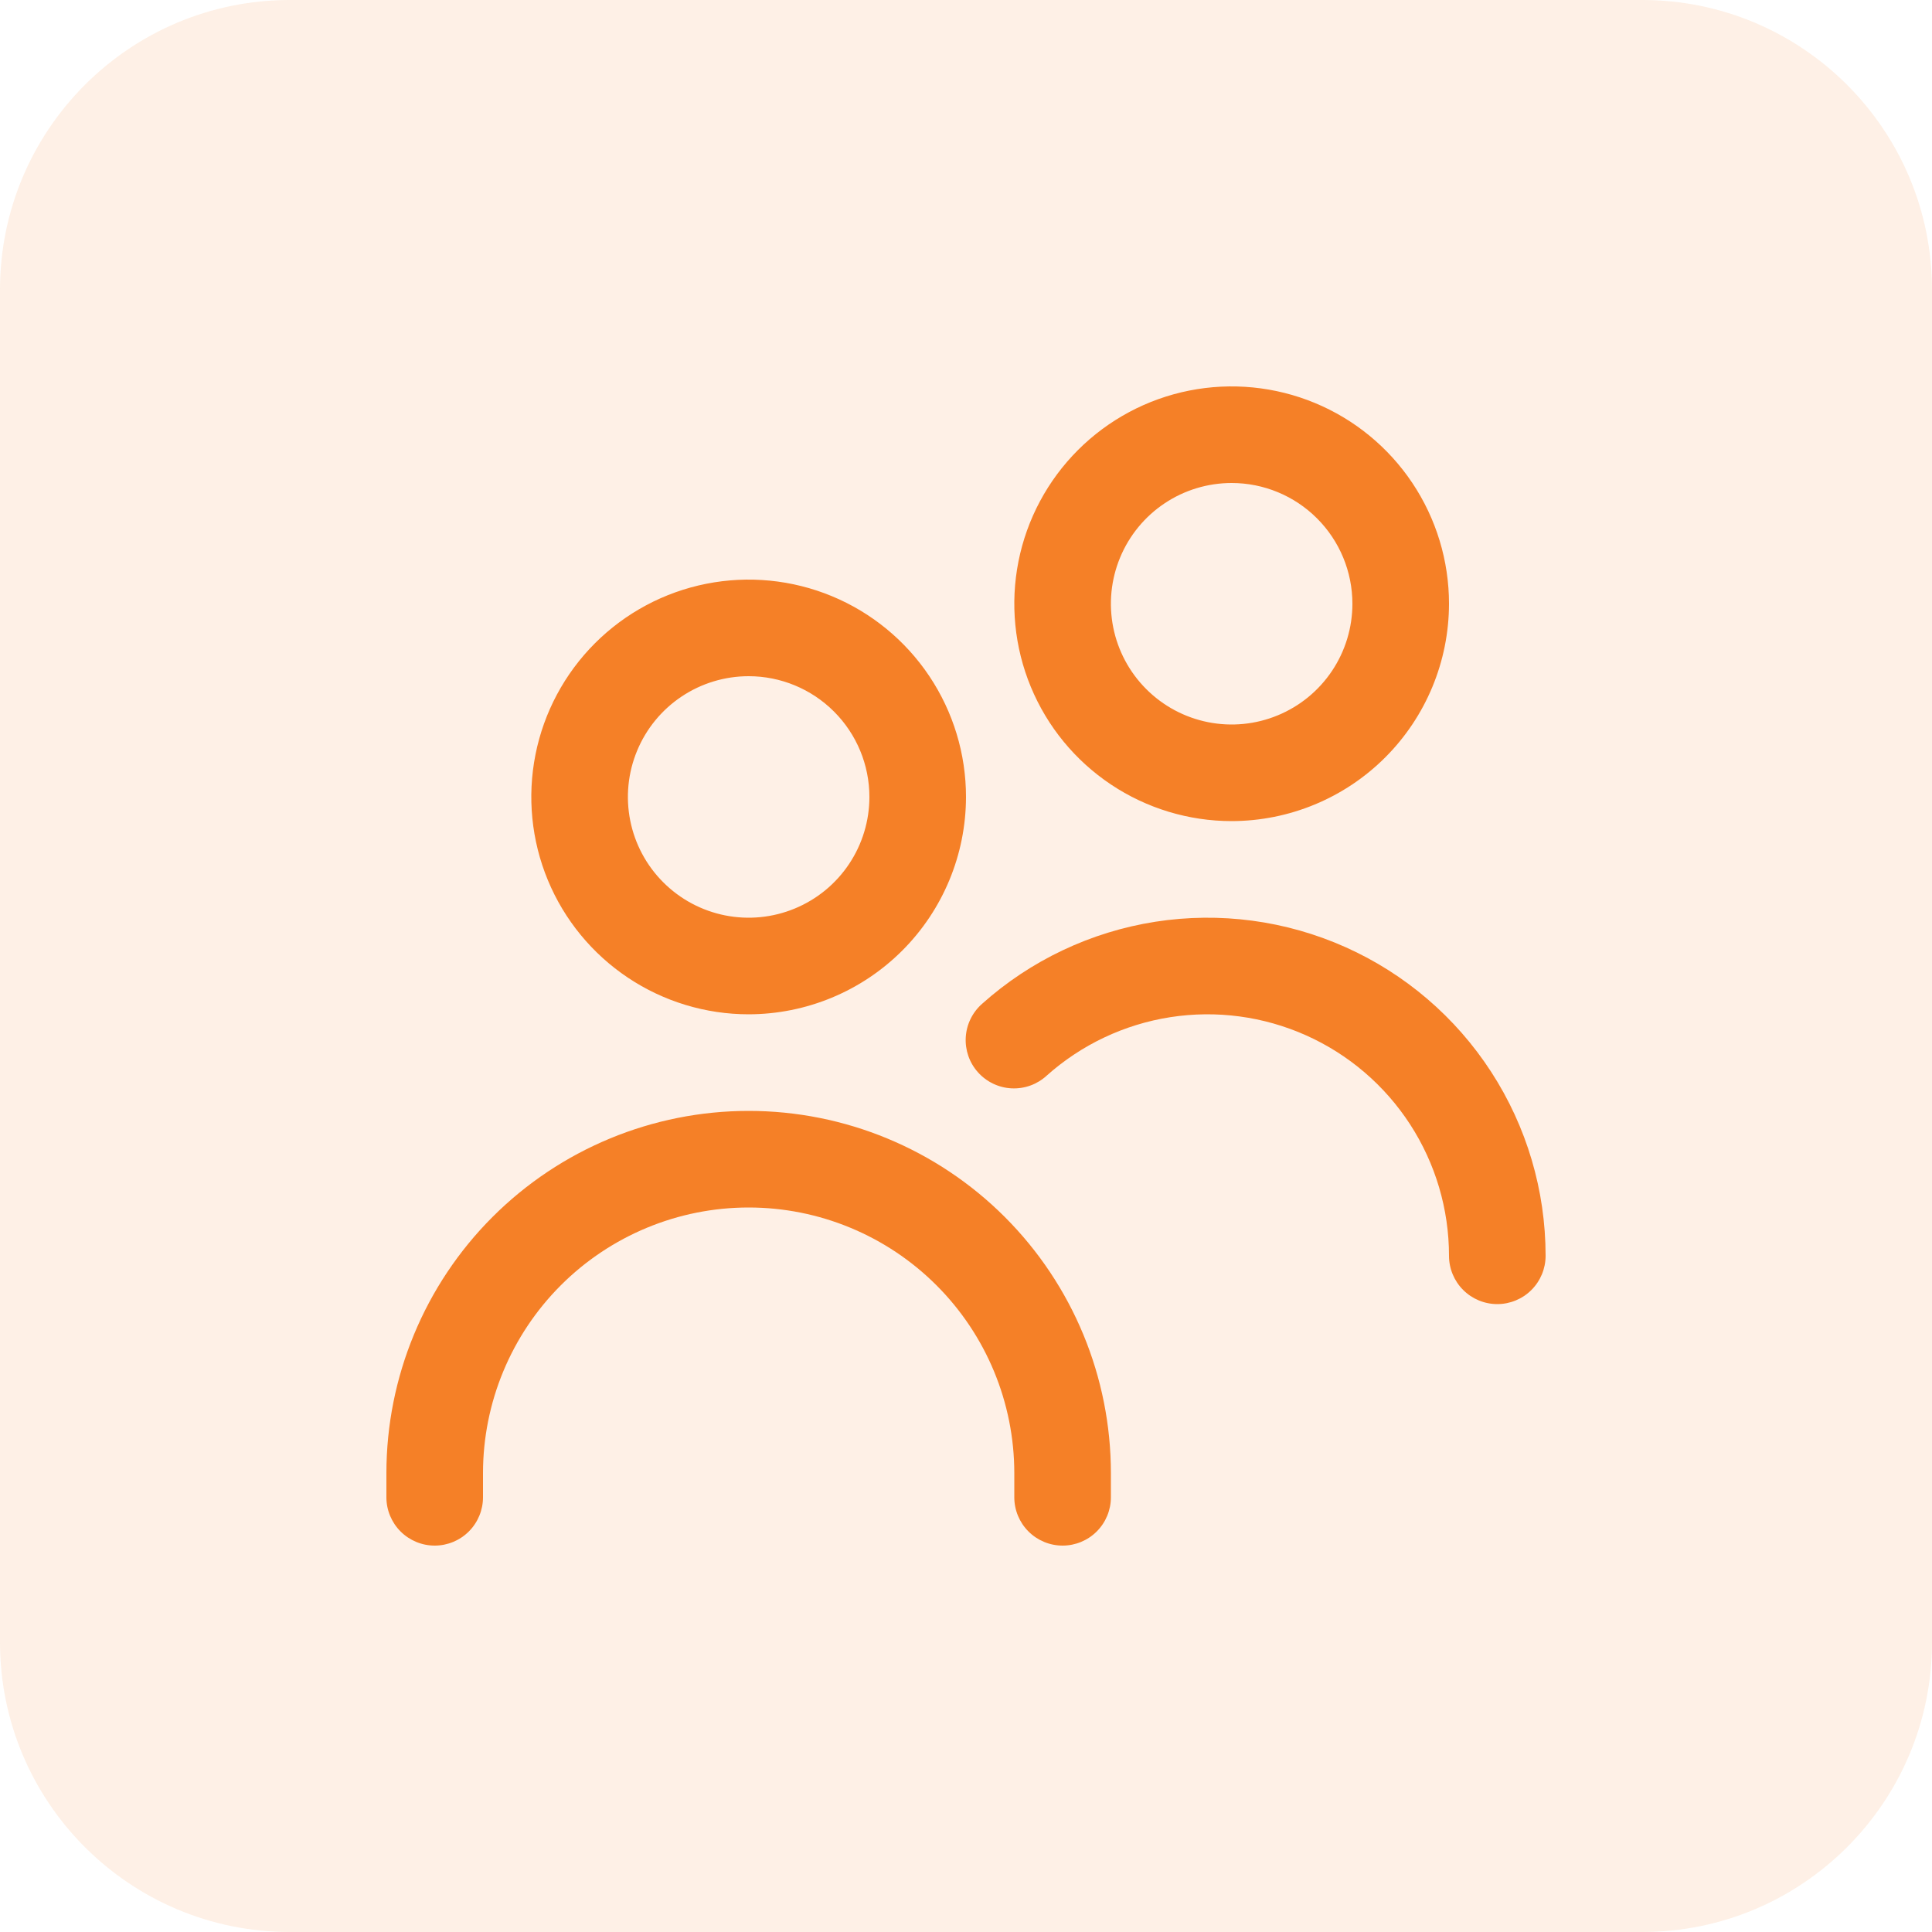
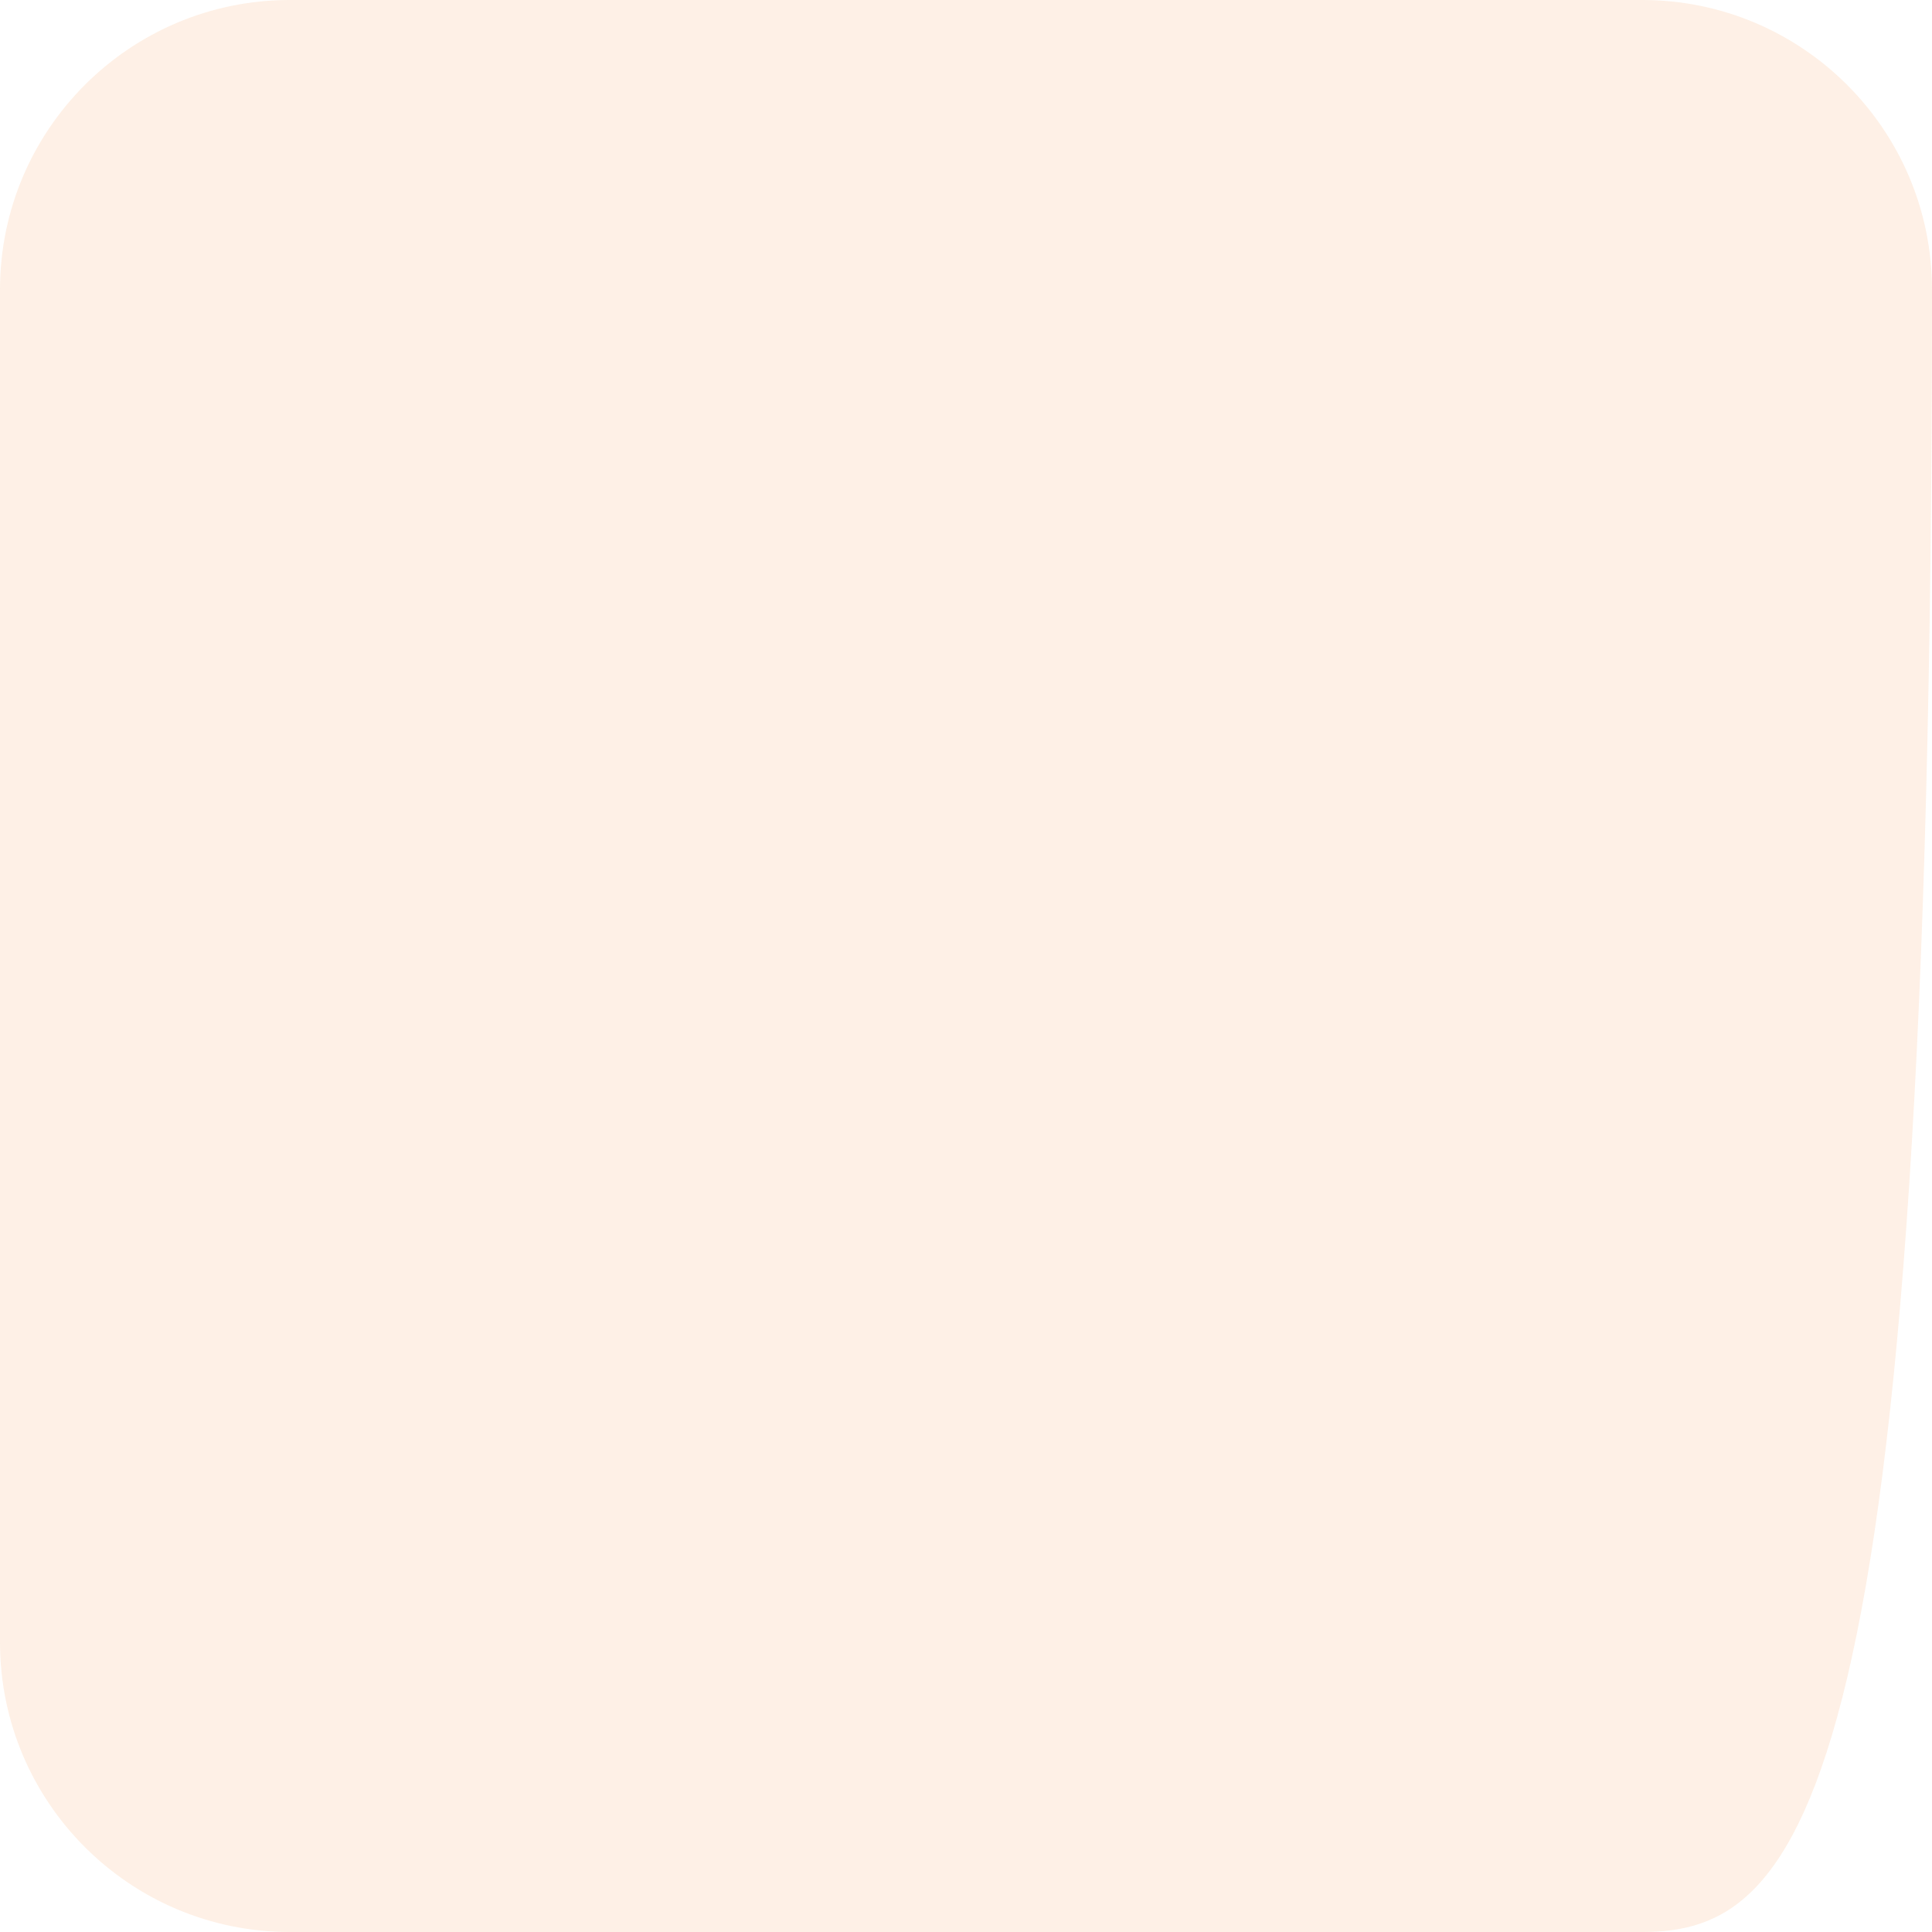
<svg xmlns="http://www.w3.org/2000/svg" width="80" height="80" viewBox="0 0 80 80" fill="none">
  <g opacity="0.12">
-     <path d="M0 12C0 5.373 5.373 0 12 0H68C74.627 0 80 5.373 80 12V68C80 74.627 74.627 80 68 80H12C5.373 80 0 74.627 0 68V12Z" fill="#F58027" />
+     <path d="M0 12C0 5.373 5.373 0 12 0H68C74.627 0 80 5.373 80 12C80 74.627 74.627 80 68 80H12C5.373 80 0 74.627 0 68V12Z" fill="#F58027" />
  </g>
  <g clip-path="url(#clip0_4361_28727)">
-     <path d="M31 42C29.22 42 27.48 41.472 26 40.483C24.52 39.494 23.366 38.089 22.685 36.444C22.004 34.8 21.826 32.99 22.173 31.244C22.52 29.498 23.377 27.895 24.636 26.636C25.895 25.377 27.498 24.52 29.244 24.173C30.99 23.826 32.8 24.004 34.444 24.685C36.089 25.366 37.494 26.52 38.483 28C39.472 29.48 40 31.22 40 33C39.997 35.386 39.048 37.674 37.361 39.361C35.674 41.048 33.386 41.997 31 42ZM31 28C30.011 28 29.044 28.293 28.222 28.843C27.4 29.392 26.759 30.173 26.381 31.087C26.002 32 25.903 33.006 26.096 33.975C26.289 34.945 26.765 35.836 27.465 36.535C28.164 37.235 29.055 37.711 30.024 37.904C30.994 38.097 32 37.998 32.913 37.619C33.827 37.241 34.608 36.6 35.157 35.778C35.707 34.956 36 33.989 36 33C36 31.674 35.473 30.402 34.535 29.465C33.598 28.527 32.326 28 31 28ZM46 62V61C46 57.022 44.42 53.206 41.607 50.393C38.794 47.58 34.978 46 31 46C27.022 46 23.206 47.58 20.393 50.393C17.58 53.206 16 57.022 16 61L16 62C16 62.53 16.211 63.039 16.586 63.414C16.961 63.789 17.47 64 18 64C18.53 64 19.039 63.789 19.414 63.414C19.789 63.039 20 62.53 20 62V61C20 58.083 21.159 55.285 23.222 53.222C25.285 51.159 28.083 50 31 50C33.917 50 36.715 51.159 38.778 53.222C40.841 55.285 42 58.083 42 61V62C42 62.53 42.211 63.039 42.586 63.414C42.961 63.789 43.47 64 44 64C44.53 64 45.039 63.789 45.414 63.414C45.789 63.039 46 62.53 46 62ZM64 52C64 49.297 63.218 46.653 61.747 44.385C60.277 42.117 58.182 40.323 55.715 39.22C53.248 38.117 50.514 37.751 47.843 38.167C45.173 38.584 42.68 39.764 40.666 41.566C40.468 41.74 40.306 41.952 40.19 42.19C40.073 42.427 40.006 42.685 39.99 42.949C39.974 43.212 40.011 43.477 40.097 43.726C40.184 43.976 40.32 44.206 40.496 44.402C40.672 44.599 40.886 44.759 41.124 44.873C41.363 44.987 41.621 45.053 41.885 45.066C42.149 45.079 42.413 45.04 42.662 44.951C42.91 44.862 43.139 44.724 43.334 44.546C44.773 43.259 46.553 42.416 48.461 42.119C50.368 41.822 52.321 42.084 54.083 42.872C55.845 43.66 57.341 44.941 58.391 46.561C59.441 48.181 60 50.07 60 52C60 52.53 60.211 53.039 60.586 53.414C60.961 53.789 61.47 54 62 54C62.53 54 63.039 53.789 63.414 53.414C63.789 53.039 64 52.53 64 52ZM51 34C49.22 34 47.48 33.472 46 32.483C44.52 31.494 43.366 30.089 42.685 28.444C42.004 26.8 41.826 24.99 42.173 23.244C42.52 21.498 43.377 19.895 44.636 18.636C45.895 17.377 47.498 16.52 49.244 16.173C50.99 15.826 52.8 16.004 54.444 16.685C56.089 17.366 57.494 18.52 58.483 20C59.472 21.48 60 23.22 60 25C59.997 27.386 59.048 29.674 57.361 31.361C55.674 33.048 53.386 33.997 51 34ZM51 20C50.011 20 49.044 20.293 48.222 20.843C47.4 21.392 46.759 22.173 46.381 23.087C46.002 24 45.903 25.006 46.096 25.976C46.289 26.945 46.765 27.836 47.465 28.535C48.164 29.235 49.055 29.711 50.025 29.904C50.995 30.097 52 29.998 52.913 29.619C53.827 29.241 54.608 28.6 55.157 27.778C55.707 26.956 56 25.989 56 25C56 23.674 55.473 22.402 54.535 21.465C53.598 20.527 52.326 20 51 20Z" fill="#F58027" />
-   </g>
+     </g>
  <defs>
    <clipPath id="clip0_4361_28727">
      <rect width="48" height="48" fill="white" transform="translate(16 16)" />
    </clipPath>
  </defs>
</svg>